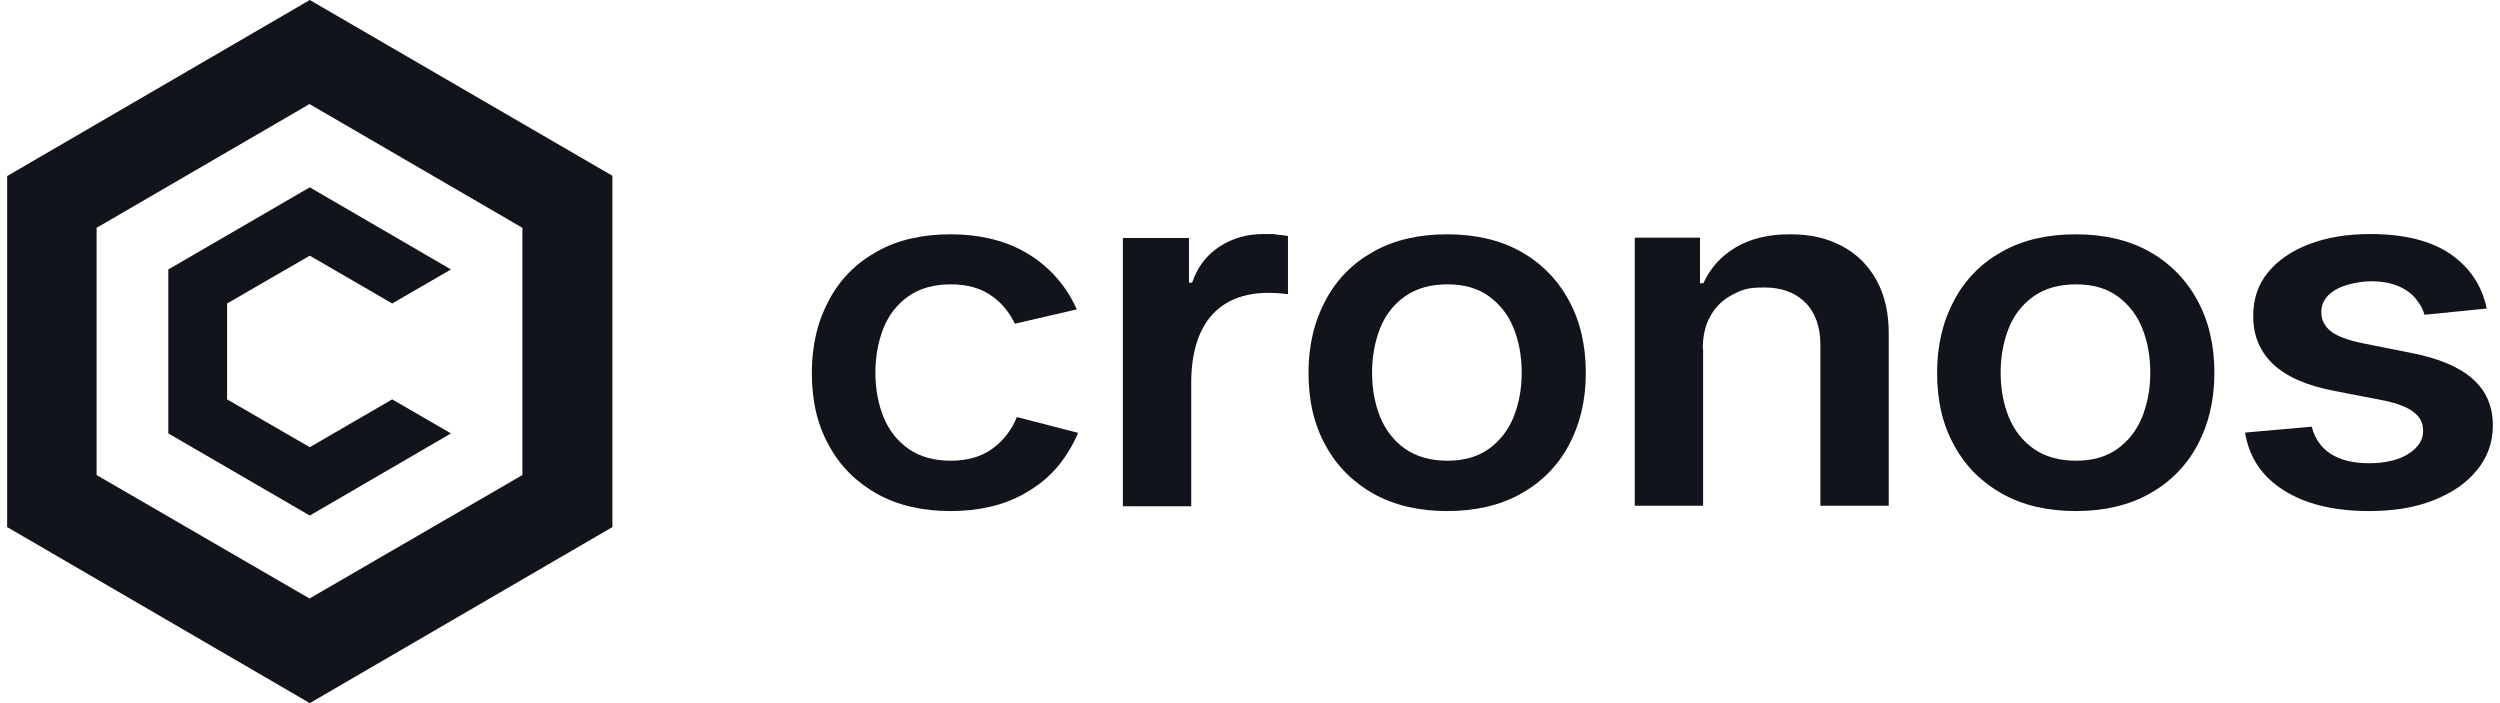
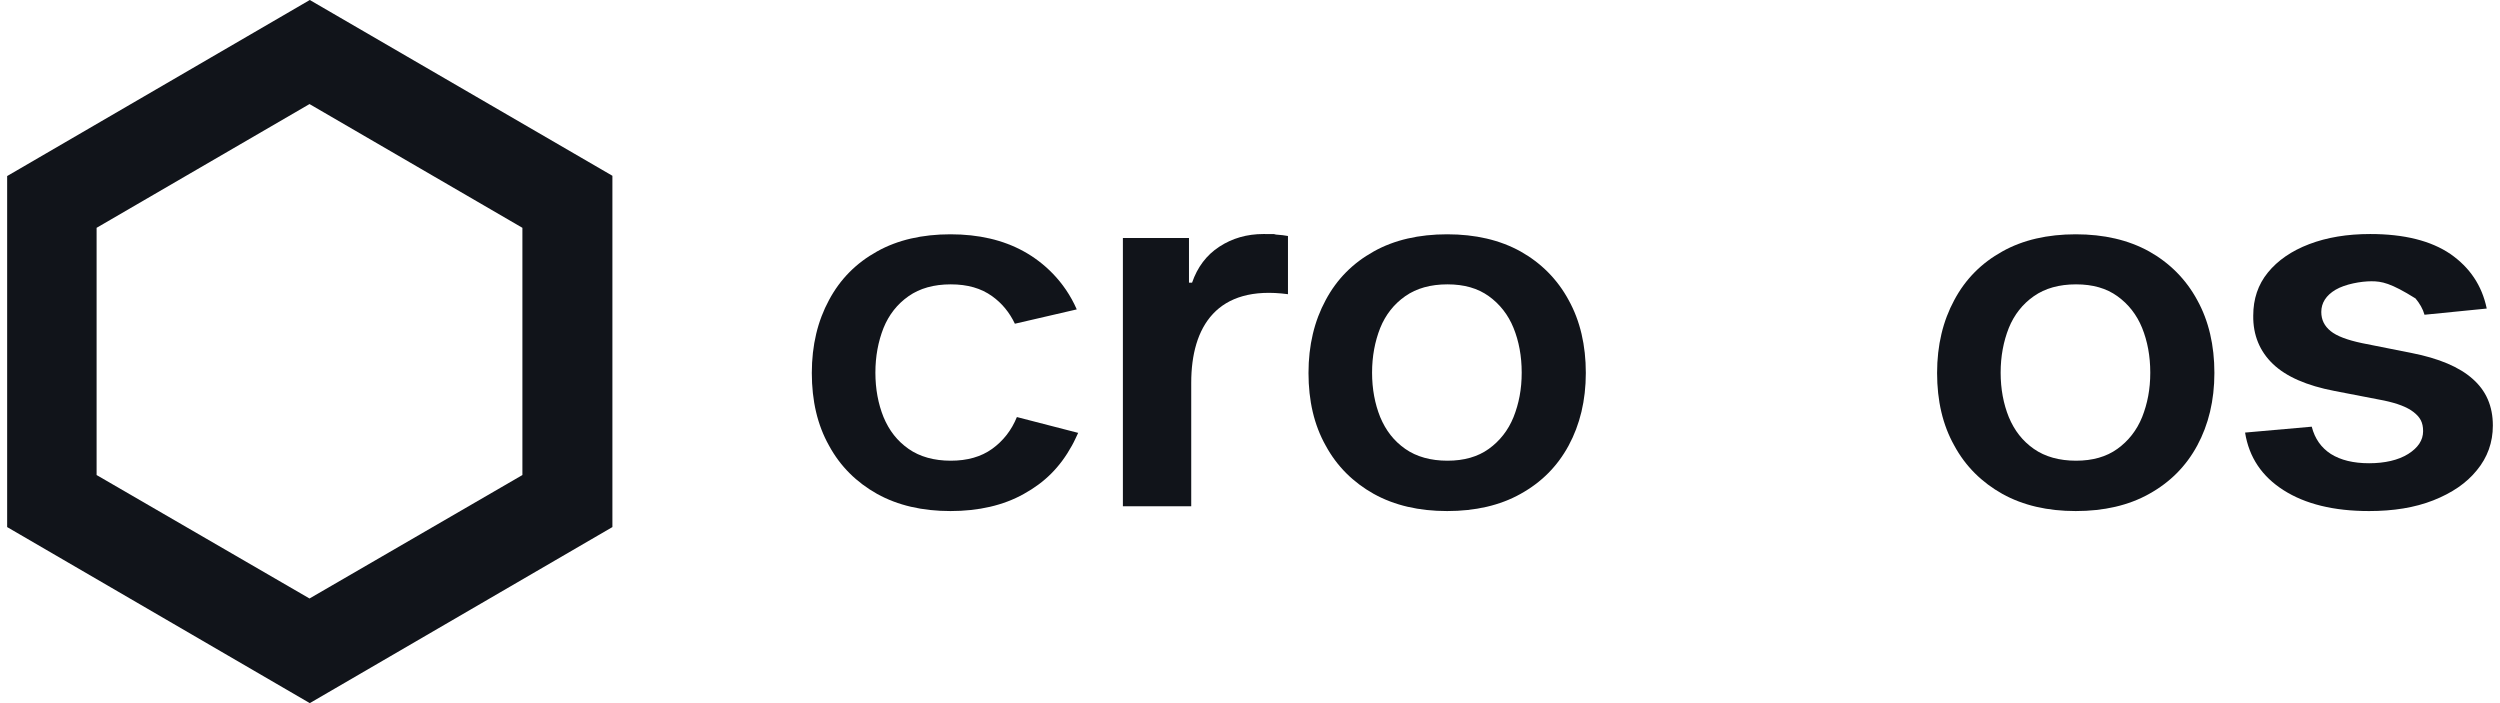
<svg xmlns="http://www.w3.org/2000/svg" width="128" height="36" viewBox="0 0 128 36" fill="none">
  <path d="M15.861 0L0.366 9.014V26.986L15.861 36L31.355 26.986V9L15.861 0ZM26.747 24.322L15.847 30.643L4.946 24.322V11.664L15.847 5.328L26.747 11.664V24.322Z" fill="#11141A" />
-   <path d="M23.09 22.191L15.861 26.396L8.618 22.191V13.796L15.861 9.591L23.09 13.796L20.08 15.538L15.861 13.09L11.627 15.538V20.448L15.861 22.896L20.08 20.448L23.09 22.191Z" fill="#11141A" />
  <path d="M57.492 25.907V12.184H60.876V14.473H61.034C61.307 13.681 61.768 13.062 62.431 12.63C63.093 12.198 63.842 11.982 64.692 11.982C65.541 11.982 65.095 11.982 65.34 12.011C65.584 12.025 65.786 12.054 65.944 12.083V15.063C62.301 14.574 60.991 16.734 60.991 19.599V25.921H57.492V25.907Z" fill="#11141A" />
  <path d="M80.315 15.366C79.739 14.3 78.904 13.465 77.853 12.874C76.787 12.284 75.535 11.996 74.095 11.996C72.655 11.996 71.387 12.284 70.336 12.874C69.271 13.465 68.45 14.286 67.874 15.366C67.298 16.431 66.995 17.67 66.995 19.095C66.995 20.521 67.283 21.759 67.874 22.811C68.45 23.876 69.285 24.697 70.336 25.287C71.402 25.878 72.655 26.166 74.095 26.166C75.535 26.166 76.802 25.878 77.853 25.287C78.919 24.697 79.739 23.876 80.315 22.811C80.891 21.745 81.194 20.506 81.194 19.095C81.194 17.684 80.906 16.431 80.315 15.366ZM77.493 21.356C77.219 22.033 76.787 22.58 76.226 22.983C75.664 23.387 74.959 23.588 74.109 23.588C73.259 23.588 72.525 23.387 71.949 22.983C71.373 22.58 70.955 22.047 70.667 21.356C70.394 20.679 70.25 19.916 70.25 19.081C70.25 18.246 70.394 17.483 70.667 16.791C70.941 16.114 71.373 15.567 71.949 15.164C72.525 14.761 73.245 14.559 74.109 14.559C74.973 14.559 75.664 14.761 76.226 15.164C76.787 15.567 77.219 16.114 77.493 16.791C77.767 17.468 77.911 18.231 77.911 19.081C77.911 19.93 77.767 20.665 77.493 21.356Z" fill="#11141A" />
-   <path d="M87.199 17.857V25.892H83.7V12.169H87.04V14.502H87.213C87.559 13.739 88.106 13.119 88.855 12.673C89.603 12.226 90.525 11.996 91.634 11.996C92.743 11.996 93.549 12.198 94.312 12.601C95.076 13.004 95.666 13.595 96.084 14.358C96.501 15.121 96.717 16.057 96.703 17.151V25.892H93.204V17.655C93.204 16.734 92.944 16.014 92.44 15.495C91.922 14.977 91.216 14.718 90.323 14.718C89.431 14.718 89.171 14.847 88.696 15.092C88.221 15.337 87.847 15.697 87.588 16.158C87.314 16.619 87.184 17.18 87.184 17.843L87.199 17.857Z" fill="#11141A" />
-   <path d="M127.318 15.798L124.135 16.115C124.049 15.812 123.89 15.539 123.674 15.28C123.458 15.02 123.156 14.804 122.782 14.646C122.407 14.488 121.946 14.401 121.414 14.401C120.881 14.401 120.074 14.545 119.585 14.833C119.095 15.121 118.85 15.51 118.85 15.971C118.85 16.374 119.009 16.691 119.326 16.95C119.642 17.209 120.19 17.411 120.938 17.569L123.473 18.073C124.87 18.347 125.921 18.793 126.598 19.398C127.289 20.003 127.634 20.795 127.634 21.788C127.634 22.652 127.361 23.416 126.814 24.078C126.281 24.74 125.532 25.244 124.582 25.619C123.631 25.993 122.537 26.166 121.298 26.166C119.484 26.166 118.03 25.806 116.921 25.1C115.812 24.395 115.15 23.416 114.948 22.148L118.361 21.846C118.519 22.465 118.85 22.926 119.34 23.243C119.844 23.559 120.492 23.718 121.298 23.718C122.105 23.718 122.796 23.559 123.3 23.243C123.804 22.926 124.063 22.537 124.063 22.076C124.063 21.616 123.905 21.356 123.574 21.097C123.242 20.838 122.738 20.651 122.062 20.507L119.527 20.017C118.102 19.744 117.05 19.283 116.374 18.635C115.697 17.987 115.351 17.151 115.366 16.158C115.366 15.308 115.61 14.574 116.114 13.955C116.618 13.335 117.324 12.846 118.231 12.5C119.138 12.155 120.175 11.982 121.356 11.982C123.098 11.982 124.466 12.328 125.46 13.004C126.454 13.695 127.073 14.617 127.318 15.784V15.798Z" fill="#11141A" />
+   <path d="M127.318 15.798L124.135 16.115C124.049 15.812 123.89 15.539 123.674 15.28C122.407 14.488 121.946 14.401 121.414 14.401C120.881 14.401 120.074 14.545 119.585 14.833C119.095 15.121 118.85 15.51 118.85 15.971C118.85 16.374 119.009 16.691 119.326 16.95C119.642 17.209 120.19 17.411 120.938 17.569L123.473 18.073C124.87 18.347 125.921 18.793 126.598 19.398C127.289 20.003 127.634 20.795 127.634 21.788C127.634 22.652 127.361 23.416 126.814 24.078C126.281 24.74 125.532 25.244 124.582 25.619C123.631 25.993 122.537 26.166 121.298 26.166C119.484 26.166 118.03 25.806 116.921 25.1C115.812 24.395 115.15 23.416 114.948 22.148L118.361 21.846C118.519 22.465 118.85 22.926 119.34 23.243C119.844 23.559 120.492 23.718 121.298 23.718C122.105 23.718 122.796 23.559 123.3 23.243C123.804 22.926 124.063 22.537 124.063 22.076C124.063 21.616 123.905 21.356 123.574 21.097C123.242 20.838 122.738 20.651 122.062 20.507L119.527 20.017C118.102 19.744 117.05 19.283 116.374 18.635C115.697 17.987 115.351 17.151 115.366 16.158C115.366 15.308 115.61 14.574 116.114 13.955C116.618 13.335 117.324 12.846 118.231 12.5C119.138 12.155 120.175 11.982 121.356 11.982C123.098 11.982 124.466 12.328 125.46 13.004C126.454 13.695 127.073 14.617 127.318 15.784V15.798Z" fill="#11141A" />
  <path d="M112.499 15.366C111.923 14.3 111.088 13.465 110.037 12.874C108.971 12.284 107.718 11.996 106.278 11.996C104.838 11.996 103.571 12.284 102.52 12.874C101.454 13.465 100.633 14.286 100.058 15.366C99.482 16.431 99.179 17.67 99.179 19.095C99.179 20.521 99.467 21.759 100.058 22.811C100.633 23.876 101.469 24.697 102.52 25.287C103.585 25.878 104.838 26.166 106.278 26.166C107.718 26.166 108.985 25.878 110.037 25.287C111.102 24.697 111.923 23.876 112.499 22.811C113.075 21.745 113.377 20.506 113.377 19.095C113.377 17.684 113.089 16.431 112.499 15.366ZM109.677 21.356C109.403 22.033 108.971 22.58 108.409 22.983C107.848 23.387 107.142 23.588 106.293 23.588C105.443 23.588 104.709 23.387 104.133 22.983C103.557 22.58 103.139 22.047 102.851 21.356C102.577 20.679 102.433 19.916 102.433 19.081C102.433 18.246 102.577 17.483 102.851 16.791C103.125 16.114 103.557 15.567 104.133 15.164C104.709 14.761 105.429 14.559 106.293 14.559C107.157 14.559 107.848 14.761 108.409 15.164C108.971 15.567 109.403 16.114 109.677 16.791C109.95 17.468 110.094 18.231 110.094 19.081C110.094 19.93 109.95 20.665 109.677 21.356Z" fill="#11141A" />
  <path d="M52.063 21.356C51.789 22.033 51.357 22.58 50.796 22.983C50.234 23.387 49.528 23.588 48.679 23.588C47.829 23.588 47.095 23.387 46.519 22.983C45.943 22.58 45.525 22.047 45.237 21.356C44.964 20.679 44.82 19.916 44.82 19.081C44.82 18.246 44.964 17.483 45.237 16.791C45.511 16.114 45.943 15.567 46.519 15.164C47.095 14.761 47.815 14.559 48.679 14.559C49.543 14.559 50.234 14.761 50.796 15.164C51.3 15.524 51.688 15.999 51.962 16.575L55.13 15.841C54.496 14.386 53.416 13.422 52.423 12.874C51.357 12.284 50.104 11.996 48.664 11.996C47.224 11.996 45.957 12.284 44.906 12.874C43.84 13.465 43.02 14.286 42.444 15.366C41.868 16.431 41.565 17.67 41.565 19.095C41.565 20.521 41.853 21.759 42.444 22.811C43.02 23.876 43.855 24.697 44.906 25.287C45.972 25.878 47.224 26.166 48.664 26.166C50.104 26.166 51.372 25.878 52.423 25.287C53.488 24.697 54.266 23.934 54.885 22.811C54.972 22.666 55.202 22.163 55.202 22.163L52.077 21.356H52.063Z" fill="#11141A" />
</svg>